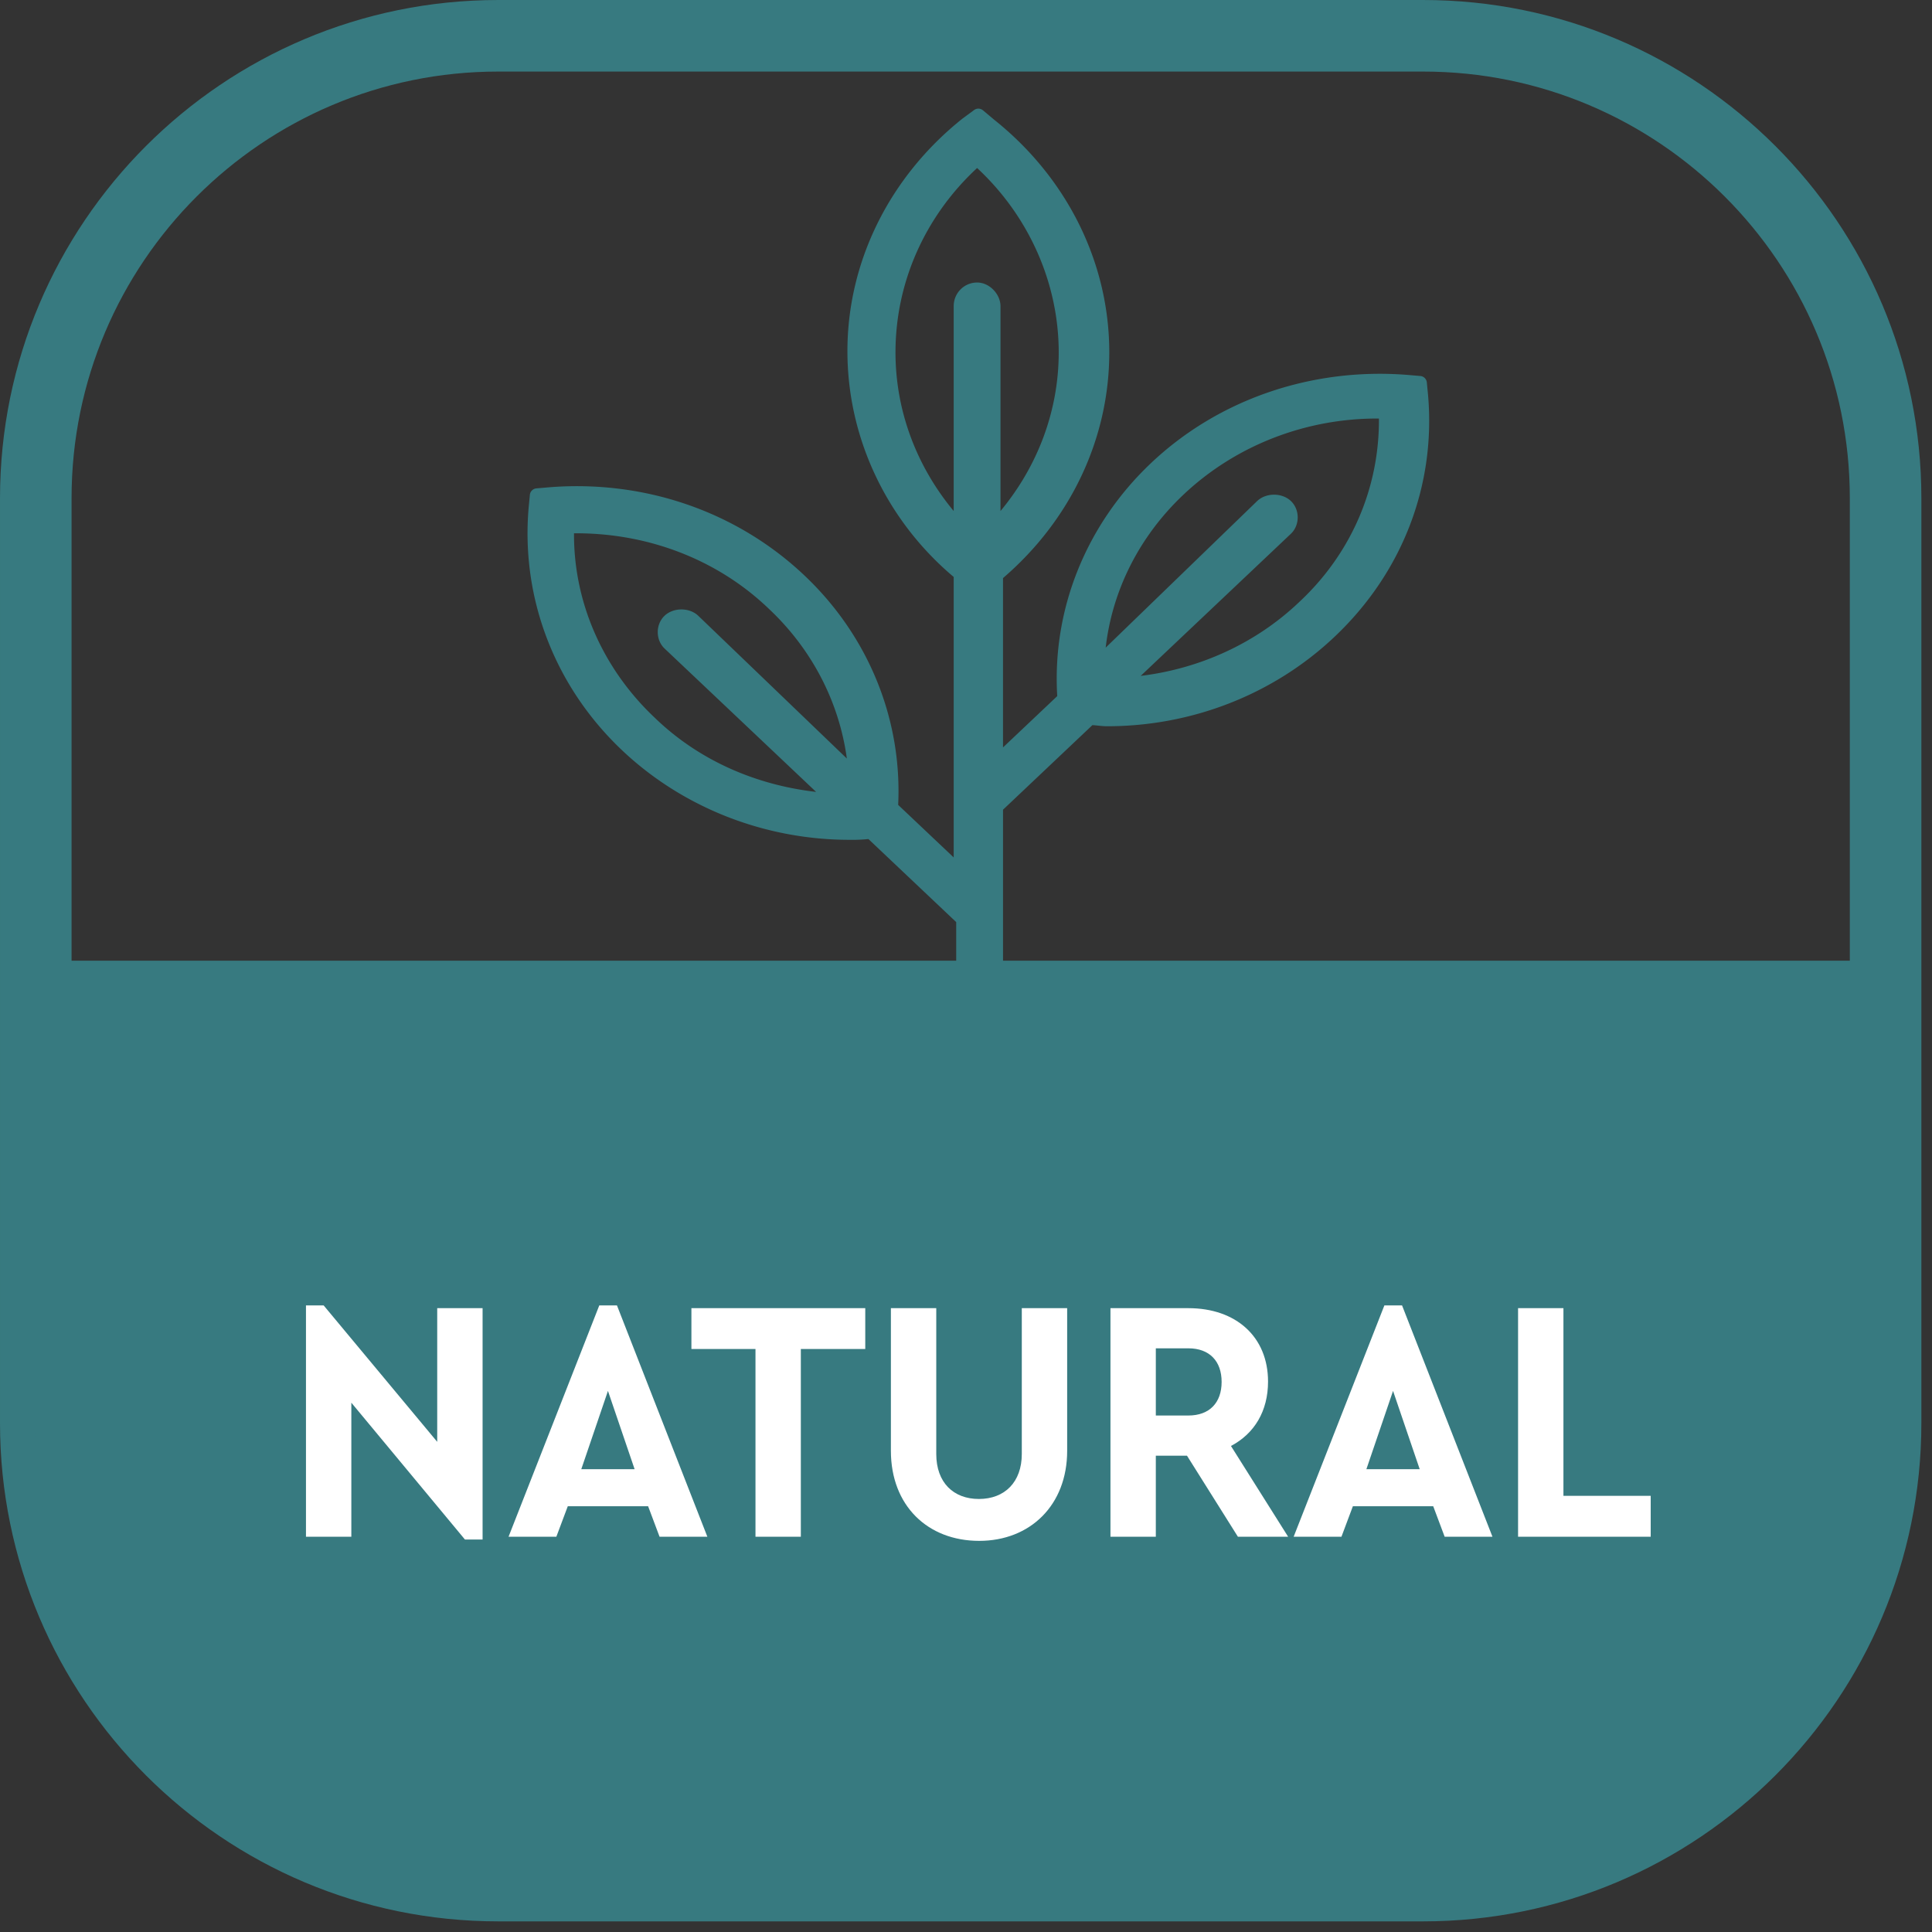
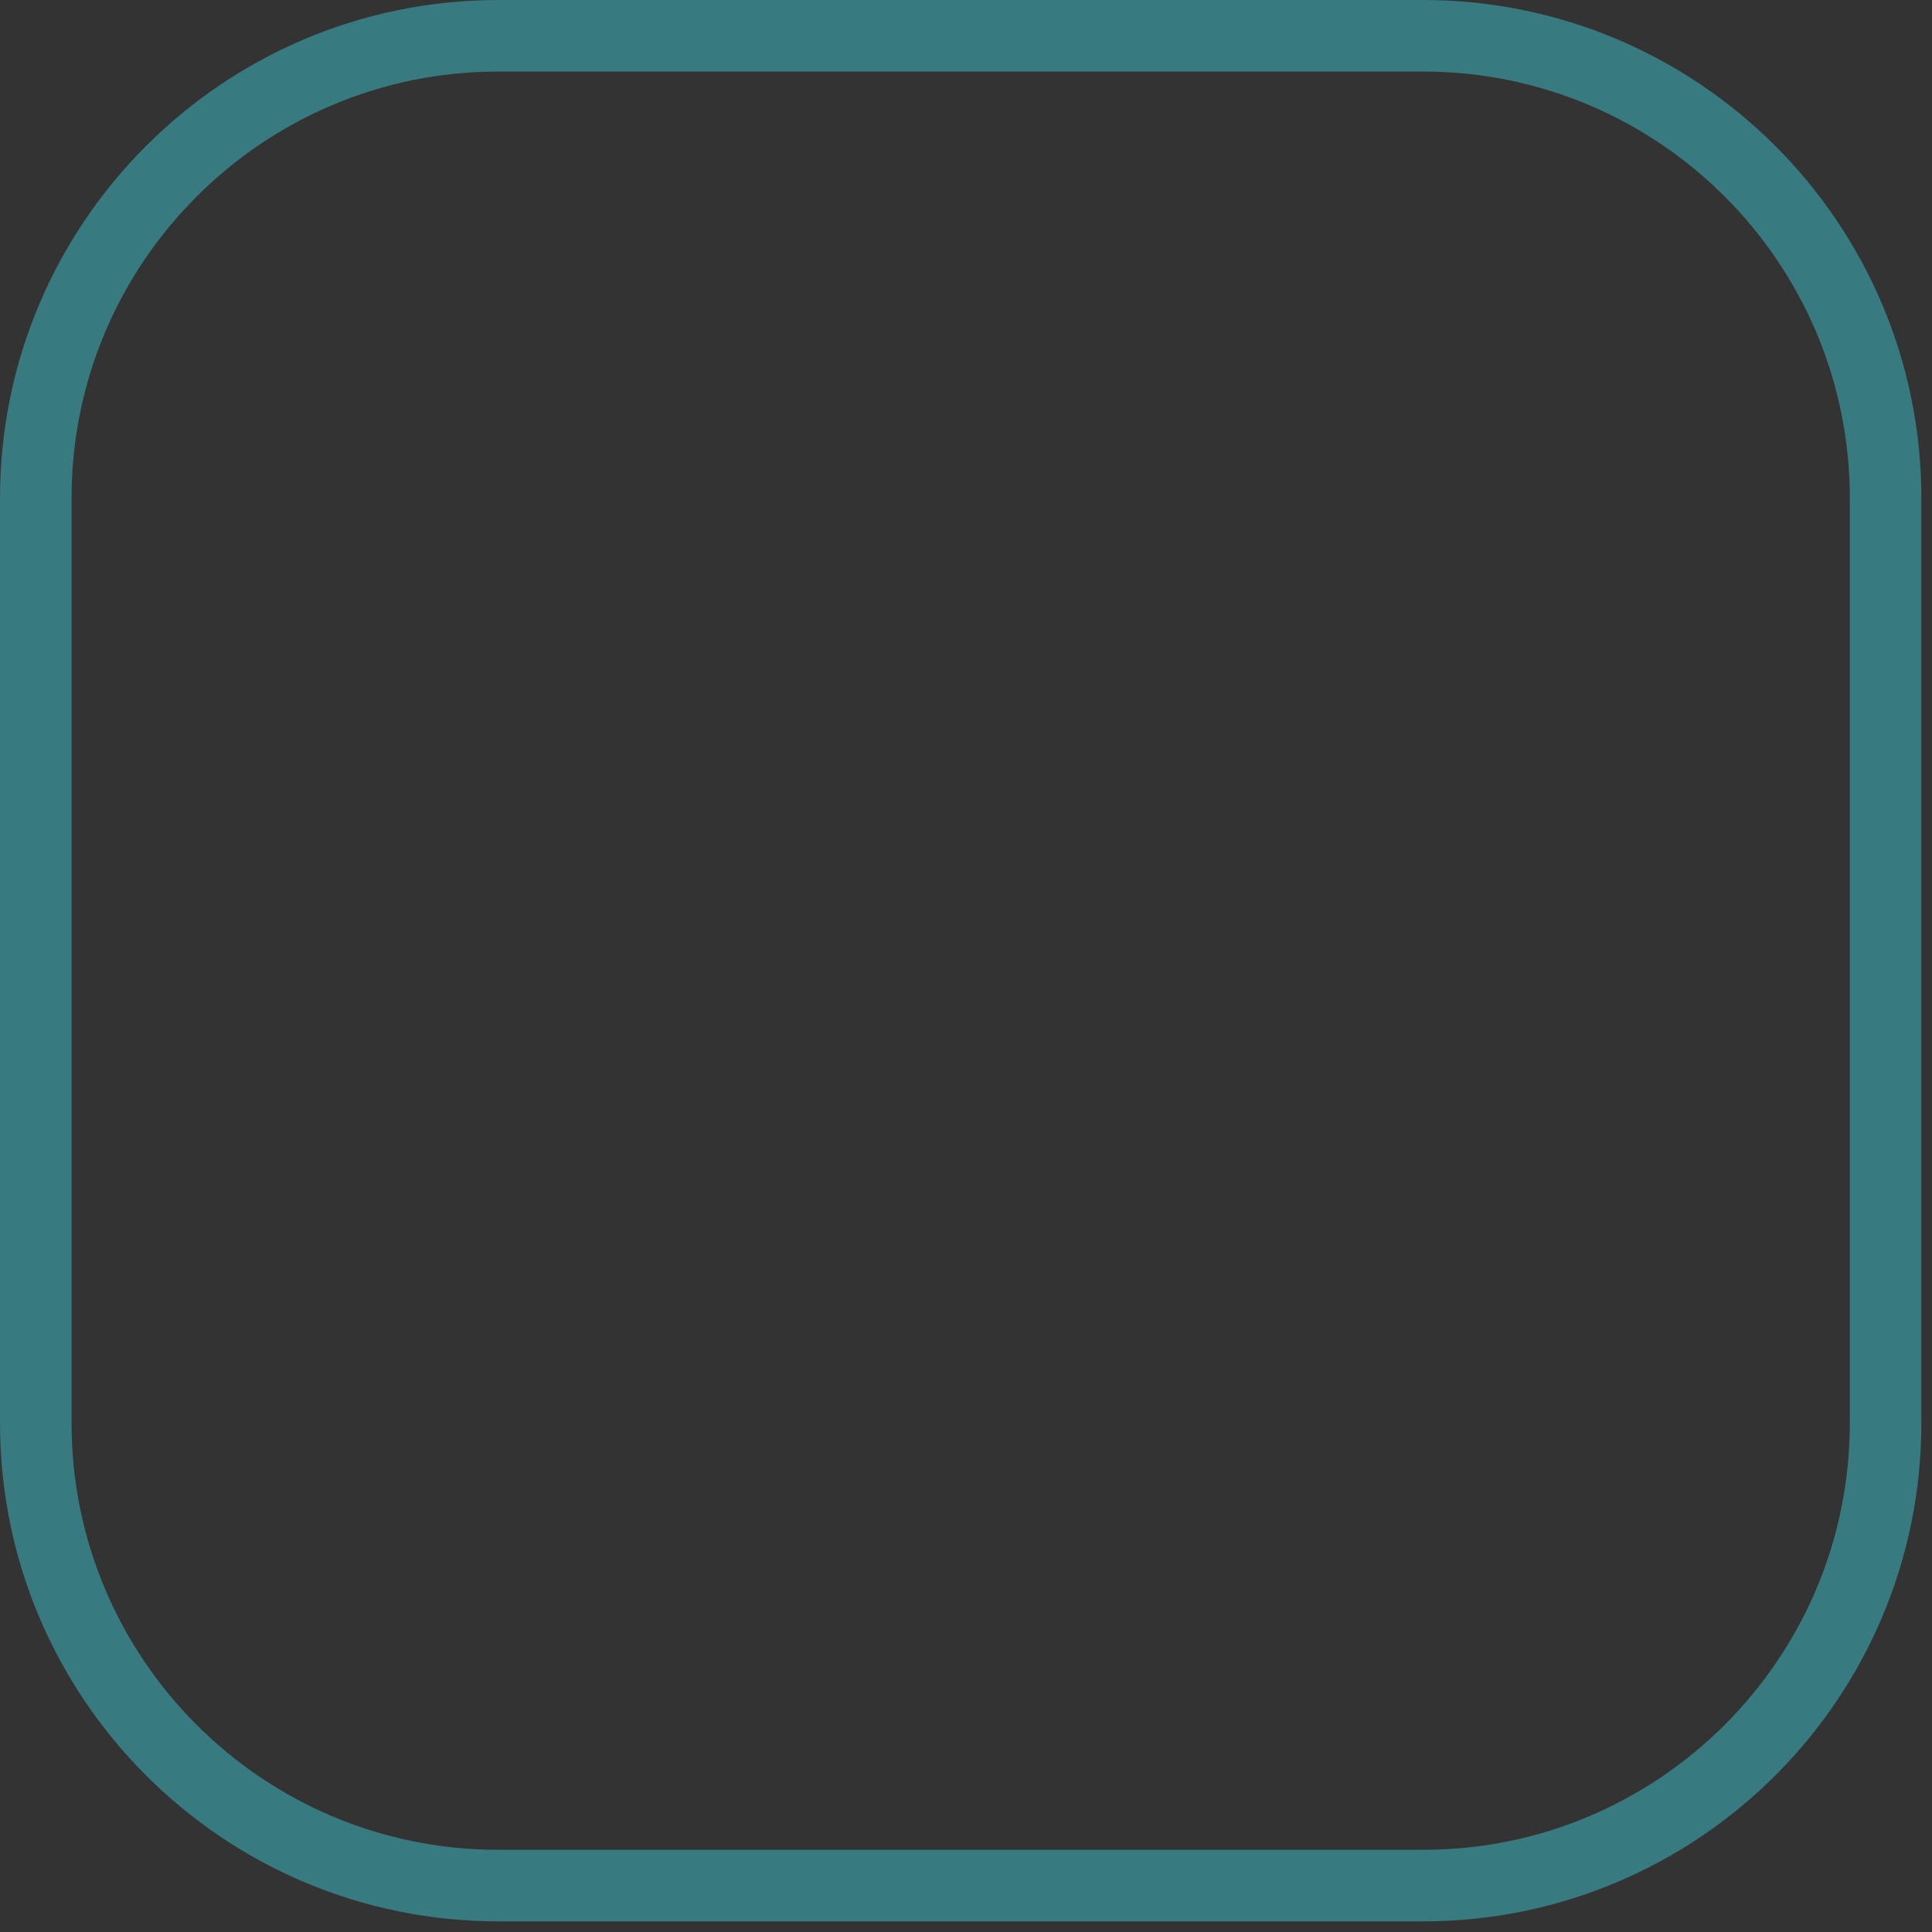
<svg xmlns="http://www.w3.org/2000/svg" width="135" height="135" xml:space="preserve" fill-rule="evenodd" clip-rule="evenodd" stroke-linecap="round" stroke-linejoin="round" stroke-miterlimit="1.5">
  <rect width="100%" height="100%" fill="#333333" stroke="none" />
  <g transform="translate(-188.871 -188.871)">
    <g id="NATURAL">
      <path d="M320.628 223.685v64.63c0 17.834-14.479 32.313-32.314 32.313h-64.629c-17.835 0-32.314-14.479-32.314-32.314v-64.629c0-17.835 14.48-32.314 32.314-32.314h64.63c17.834 0 32.313 14.48 32.313 32.314Z" fill="none" stroke="#377a80" stroke-width="5" />
-       <path d="m265.204 239.54-6.247 5.91v15.009l-.087 3.133v3.461h20.905c.887 0 1.635.735 1.635 1.575s-.748 1.575-1.635 1.575h-45.256c-.887 0-1.635-.735-1.635-1.575s.748-1.575 1.635-1.575h21.167v-13.75l-6.134-5.804a10.76 10.76 0 0 1-1.316.055c-5.983 0-11.698-2.283-15.895-6.254-4.744-4.489-7.07-10.671-6.532-16.938v-.005l.087-.91a.501.501 0 0 1 .456-.45l.96-.083h.005c6.607-.507 13.036 1.692 17.767 6.17 4.508 4.264 6.832 10.096 6.547 16.03l3.88 3.671v-19.599c-4.722-3.978-7.426-9.754-7.426-15.775 0-6.267 2.95-12.197 8.051-16.262.005-.004.01-.009.016-.012l.786-.578a.499.499 0 0 1 .618.02l.782.656c5.098 4.066 8.045 9.993 8.045 16.258 0 6.023-2.703 11.717-7.426 15.772v11.833l3.79-3.586c-.369-6.1 2.042-12.016 6.55-16.28 4.732-4.479 11.248-6.677 17.855-6.17h.004l.961.082a.5.5 0 0 1 .455.45l.088.91v.005c.537 6.268-1.788 12.367-6.533 16.855-4.286 4.056-10 6.254-15.894 6.254-.37 0-.678-.06-1.03-.077Zm-30.599-.533c3.072 2.979 7.044 4.71 11.292 5.199l-10.585-10.015c-.64-.605-.64-1.692 0-2.297.617-.584 1.729-.584 2.346 0l.003.003 10.384 9.976c-.533-3.925-2.415-7.59-5.395-10.41-.001 0-.002-.003-.004-.003-3.635-3.518-8.553-5.364-13.665-5.325-.029 4.815 2.001 9.444 5.62 12.868a.01.01 0 0 1 .004.004Zm16.839-25.514c0 4.072 1.462 7.946 4.067 11.086v-14.31c0-.95.758-1.657 1.636-1.657.878 0 1.635.827 1.635 1.657v14.31c2.606-3.14 4.068-7.014 4.068-11.086 0-4.838-2.084-9.523-5.703-12.882-3.62 3.354-5.703 7.966-5.703 12.882Zm20.112 9.952c-3.07 2.905-4.962 6.662-5.424 10.679l10.586-10.244.005-.004c.618-.584 1.729-.584 2.346 0 .64.605.64 1.692 0 2.297 0 0-10.49 9.926-10.492 9.926 4.159-.505 8.042-2.288 11.029-5.114 0-.001.003-.002.003-.004 3.701-3.423 5.65-8.051 5.616-12.864-5.112-.034-10.032 1.887-13.669 5.328Z" fill="#377a80" />
-       <path d="M191.371 256v32.314c0 17.835 14.48 32.314 32.314 32.314h64.63c17.834 0 32.313-14.479 32.313-32.314V256H191.371Z" fill="#377a80" />
-       <path d="M219.422 280.28v9.34l-7.937-9.534h-1.234v16.164h3.17v-9.365l7.937 9.56h1.234v-16.166h-3.17Zm15.536 15.97h3.34l-6.317-16.164h-1.234l-6.34 16.164h3.34l.798-2.129h5.614l.799 2.13Zm-1.743-4.718h-3.726l1.863-5.47 1.863 5.47Zm8.445 4.718h3.17v-13.115h4.502v-2.856h-12.148v2.856h4.477v13.115Zm9.463-6c0 3.823 2.565 6.29 6.17 6.29 3.558 0 6.147-2.492 6.147-6.29v-9.97h-3.17v10.187c0 1.96-1.186 3.146-3 3.146-1.767 0-2.977-1.138-2.977-3.146v-10.188h-3.17v9.97Zm27.756 6-3.993-6.34c1.646-.87 2.59-2.444 2.59-4.5 0-3.122-2.227-5.13-5.567-5.13h-5.444v15.97h3.17v-5.662h2.178l3.557 5.662h3.509Zm-9.244-13.164h2.274c1.477 0 2.324.896 2.324 2.348 0 1.451-.847 2.347-2.324 2.347h-2.274v-4.695Zm20.182 13.164h3.34l-6.317-16.164h-1.234l-6.34 16.164h3.34l.798-2.129h5.614l.799 2.13Zm-1.743-4.718h-3.726l1.863-5.47 1.863 5.47Zm6.873 4.718h9.268v-2.855h-6.098v-13.116h-3.17v15.971Z" fill="#fff" fill-rule="nonzero" />
    </g>
  </g>
</svg>